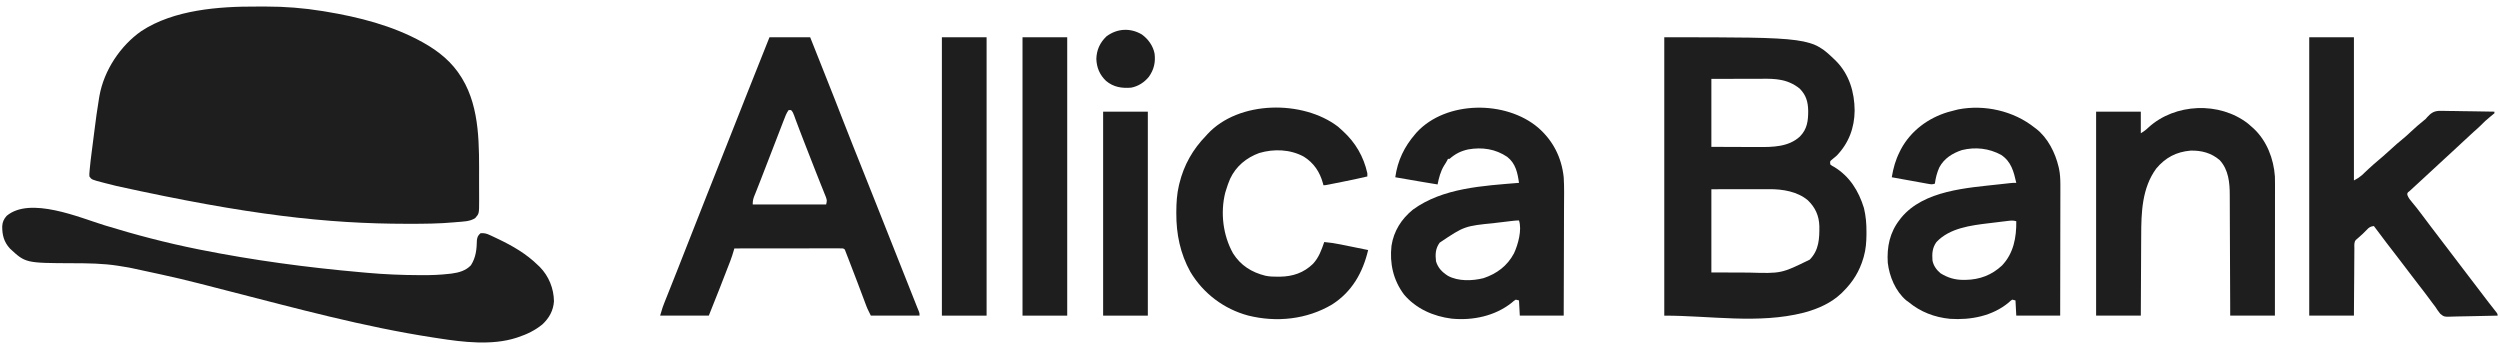
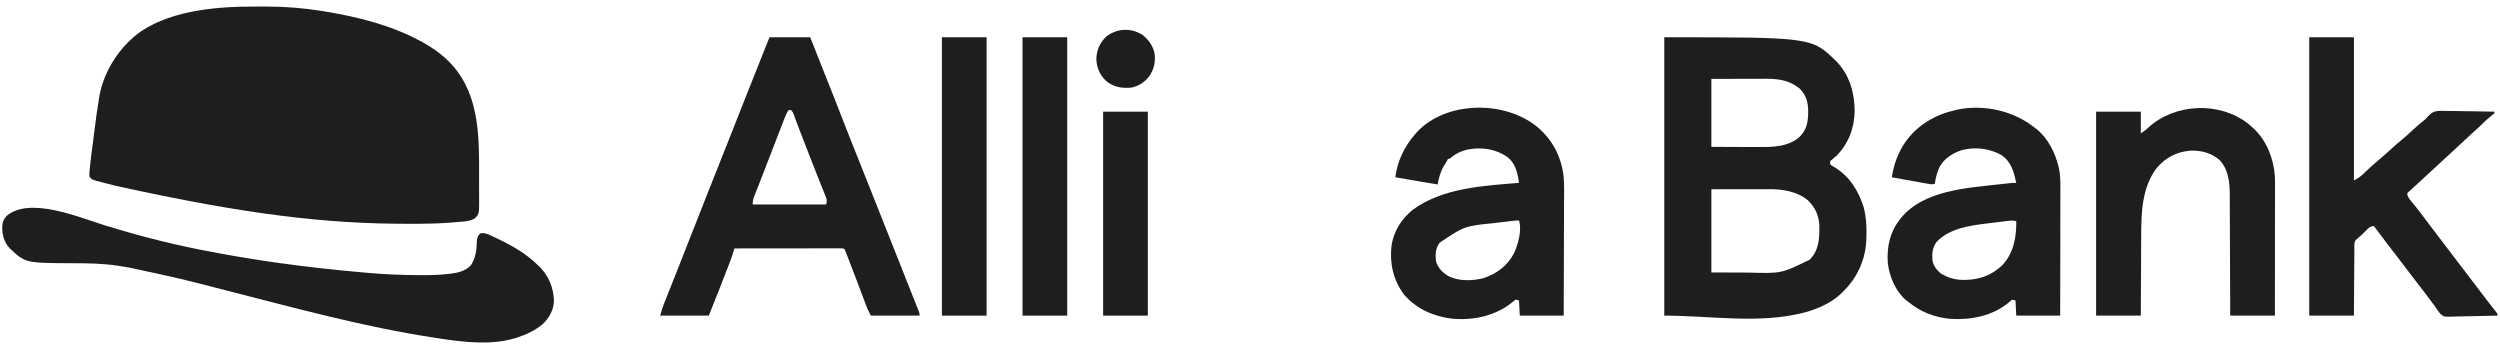
<svg xmlns="http://www.w3.org/2000/svg" width="237" height="33" viewBox="0 0 237 33" fill="none">
  <g clip-path="url(#clip0_2528_31244)">
    <path d="M0.625 20.467C2.845 18.597 7.551 20.631 9.902 21.355C12.828 22.254 15.765 23.028 18.766 23.628C18.837 23.642 18.907 23.656 18.979 23.671C24.011 24.675 29.099 25.358 34.209 25.808C34.422 25.826 34.637 25.846 34.85 25.865C36.48 26.011 38.104 26.077 39.741 26.083C39.822 26.084 39.903 26.084 39.986 26.085C40.862 26.09 41.726 26.06 42.596 25.958C42.669 25.95 42.743 25.941 42.818 25.933C43.496 25.844 44.166 25.658 44.645 25.145C45.126 24.391 45.191 23.622 45.211 22.749C45.259 22.444 45.322 22.315 45.553 22.111C45.898 22.078 46.13 22.141 46.44 22.286C46.521 22.324 46.602 22.362 46.685 22.4C46.771 22.441 46.856 22.482 46.944 22.523C47.076 22.586 47.076 22.586 47.211 22.649C48.599 23.311 49.896 24.059 51.002 25.145C51.06 25.2 51.119 25.255 51.178 25.312C52.027 26.18 52.499 27.346 52.515 28.557C52.461 29.436 52.062 30.15 51.426 30.746C50.736 31.311 49.953 31.695 49.11 31.969C49.056 31.987 49.001 32.006 48.945 32.025C46.655 32.765 43.898 32.437 41.556 32.07C41.388 32.044 41.22 32.019 41.052 31.993C34.49 30.987 28.042 29.22 21.617 27.576C17.045 26.395 17.044 26.396 12.428 25.405C12.343 25.389 12.258 25.372 12.171 25.355C11.898 25.306 11.624 25.262 11.35 25.22C11.289 25.21 11.228 25.2 11.165 25.19C9.747 24.972 8.343 24.958 6.911 24.954C2.421 24.936 2.42 24.936 0.946 23.566C0.369 22.939 0.202 22.273 0.211 21.443C0.239 21.028 0.355 20.789 0.625 20.467Z" fill="#1E1E1E" />
-     <path d="M114.474 12.71C117.429 9.515 123.511 9.462 126.843 12.007C126.964 12.112 127.084 12.22 127.202 12.329C127.24 12.364 127.279 12.399 127.318 12.435C128.499 13.519 129.274 14.844 129.624 16.424V16.728C128.847 16.915 128.065 17.075 127.281 17.232C127.072 17.273 126.863 17.314 126.654 17.357C126.521 17.383 126.389 17.41 126.256 17.436C126.193 17.449 126.131 17.462 126.067 17.475C125.631 17.561 125.63 17.561 125.462 17.561C125.446 17.5 125.431 17.438 125.415 17.375C125.113 16.289 124.56 15.457 123.603 14.851C122.319 14.15 120.769 14.096 119.379 14.504C118.161 14.949 117.175 15.755 116.618 16.943C116.465 17.294 116.342 17.651 116.23 18.017C116.204 18.1 116.179 18.184 116.152 18.27C115.677 20.171 115.939 22.312 116.892 24.017C117.618 25.165 118.647 25.811 119.95 26.137C120.344 26.222 120.728 26.232 121.13 26.23C121.203 26.229 121.276 26.229 121.351 26.229C122.557 26.208 123.585 25.868 124.465 25.018C125.029 24.413 125.272 23.715 125.538 22.945C126.072 22.989 126.589 23.07 127.113 23.178C127.188 23.193 127.262 23.208 127.339 23.224C127.574 23.271 127.809 23.319 128.044 23.367C128.204 23.4 128.366 23.432 128.526 23.465C128.917 23.544 129.309 23.623 129.7 23.703C129.194 25.841 128.171 27.662 126.275 28.869C123.88 30.288 121.006 30.584 118.32 29.912C116.022 29.294 114.068 27.82 112.844 25.768C111.891 24.058 111.505 22.178 111.515 20.234C111.516 20.155 111.515 20.155 111.515 20.074C111.519 19.221 111.567 18.394 111.765 17.561C111.778 17.508 111.791 17.454 111.804 17.399C112.235 15.634 113.078 14.155 114.339 12.86C114.383 12.811 114.428 12.761 114.474 12.71Z" fill="#1E1E1E" />
    <path fill-rule="evenodd" clip-rule="evenodd" d="M134.298 12.552C137.093 9.517 142.751 9.494 145.817 12.102C147.234 13.337 148.039 14.927 148.239 16.804C148.298 17.735 148.275 18.674 148.269 19.607C148.267 19.97 148.267 20.334 148.266 20.697C148.265 21.383 148.264 22.069 148.261 22.755C148.257 23.537 148.255 24.32 148.254 25.102C148.251 26.708 148.246 28.315 148.239 29.922H144.077C144.052 29.447 144.026 28.971 144.001 28.482C143.901 28.456 143.801 28.431 143.698 28.405C143.502 28.527 143.503 28.528 143.302 28.704C141.714 29.967 139.611 30.4 137.621 30.208C135.891 29.991 134.245 29.273 133.1 27.92C132.082 26.556 131.726 24.98 131.914 23.295C132.13 21.892 132.856 20.762 133.944 19.872C136.796 17.8 140.609 17.616 144.001 17.334C143.865 16.381 143.687 15.503 142.889 14.874C141.773 14.117 140.507 13.932 139.191 14.163C138.481 14.317 137.96 14.584 137.418 15.06H137.266C137.246 15.102 137.225 15.145 137.204 15.19C137.112 15.368 137.006 15.531 136.897 15.699C136.563 16.251 136.406 16.856 136.283 17.485C135.919 17.425 135.554 17.364 135.189 17.304C135.066 17.283 134.942 17.263 134.819 17.242C133.969 17.101 133.12 16.955 132.272 16.804C132.495 15.216 133.124 13.914 134.164 12.709C134.208 12.657 134.252 12.605 134.298 12.552ZM144.001 20.898C143.805 20.898 143.623 20.913 143.429 20.936C143.358 20.944 143.288 20.952 143.216 20.96C142.892 20.998 142.567 21.037 142.243 21.076C142.074 21.096 141.904 21.116 141.735 21.136C138.825 21.432 138.825 21.432 136.479 23.006C136.082 23.556 136.055 24.104 136.132 24.766C136.316 25.397 136.719 25.805 137.264 26.149C138.245 26.684 139.581 26.634 140.636 26.37C141.897 25.947 142.89 25.212 143.523 24.021C143.911 23.194 144.299 21.795 144.001 20.898Z" fill="#1E1E1E" />
    <path fill-rule="evenodd" clip-rule="evenodd" d="M185.64 10.372C188.135 9.886 190.901 10.515 192.884 12.102C192.93 12.135 192.976 12.169 193.023 12.204C194.125 13.056 194.842 14.486 195.154 15.817C195.167 15.87 195.179 15.924 195.192 15.979C195.297 16.474 195.32 16.966 195.323 17.464V18.357C195.323 18.71 195.322 19.063 195.321 19.416C195.32 19.785 195.32 20.155 195.32 20.524C195.32 21.224 195.318 21.923 195.316 22.622C195.315 23.418 195.314 24.215 195.313 25.011C195.312 26.648 195.309 28.285 195.305 29.922H191.143C191.118 29.447 191.094 28.971 191.068 28.482C190.968 28.456 190.868 28.431 190.765 28.405C190.601 28.51 190.601 28.51 190.439 28.666C188.898 29.962 186.826 30.356 184.863 30.225C183.395 30.082 182.07 29.576 180.929 28.633C180.854 28.578 180.778 28.523 180.701 28.467C179.688 27.601 179.115 26.21 178.961 24.917C178.866 23.408 179.147 22.03 180.096 20.822C180.139 20.765 180.183 20.709 180.227 20.65C182.371 18.029 186.51 17.812 189.593 17.467C189.653 17.46 189.713 17.453 189.775 17.446C189.947 17.427 190.118 17.408 190.29 17.39C190.389 17.379 190.489 17.369 190.591 17.357C190.841 17.334 190.841 17.334 191.143 17.334C190.9 16.267 190.673 15.319 189.701 14.679C188.555 14.057 187.264 13.915 185.998 14.225C185.098 14.521 184.297 15.018 183.844 15.878C183.623 16.378 183.497 16.869 183.426 17.41C183.175 17.494 183.073 17.478 182.818 17.432C182.741 17.418 182.663 17.405 182.584 17.391C182.501 17.375 182.418 17.36 182.332 17.344C182.204 17.321 182.204 17.321 182.073 17.298C181.8 17.249 181.527 17.199 181.255 17.149C181.07 17.116 180.885 17.083 180.7 17.05C180.246 16.968 179.792 16.886 179.339 16.804C179.487 15.924 179.692 15.178 180.096 14.377C180.135 14.297 180.175 14.218 180.216 14.136C181.157 12.396 182.783 11.194 184.655 10.628C184.9 10.559 185.145 10.494 185.392 10.434C185.474 10.413 185.556 10.393 185.64 10.372ZM190.487 20.927C190.417 20.935 190.346 20.943 190.274 20.951C190.199 20.961 190.123 20.97 190.046 20.98C189.967 20.989 189.888 20.998 189.806 21.008C189.639 21.028 189.472 21.049 189.304 21.07C189.053 21.102 188.801 21.131 188.55 21.161C186.831 21.369 184.829 21.614 183.577 22.945C183.179 23.495 183.153 24.029 183.198 24.689C183.291 25.187 183.574 25.577 183.955 25.902C184.657 26.339 185.34 26.539 186.159 26.533C186.253 26.533 186.253 26.533 186.348 26.532C187.677 26.508 188.824 26.078 189.796 25.163C190.891 24.006 191.162 22.515 191.143 20.974C190.91 20.902 190.729 20.898 190.487 20.927Z" fill="#1E1E1E" />
    <path fill-rule="evenodd" clip-rule="evenodd" d="M157.773 3.533C171.734 3.533 171.734 3.533 174.056 5.784C175.308 7.046 175.808 8.741 175.82 10.482C175.804 12.118 175.263 13.566 174.118 14.756C173.956 14.9 173.793 15.038 173.621 15.17C173.478 15.297 173.478 15.297 173.512 15.59C173.666 15.715 173.666 15.716 173.872 15.822C175.346 16.718 176.198 18.09 176.701 19.719C176.883 20.474 176.945 21.202 176.941 21.979C176.941 22.076 176.941 22.173 176.94 22.273C176.931 22.978 176.884 23.629 176.69 24.311C176.676 24.362 176.661 24.414 176.646 24.467C176.277 25.724 175.651 26.729 174.723 27.646C174.639 27.73 174.639 27.731 174.554 27.816C173.604 28.713 172.376 29.266 171.129 29.605C171.048 29.627 171.048 29.627 170.967 29.649C166.702 30.729 162.172 29.922 157.773 29.922V3.533ZM166.96 17.934C166.839 17.934 166.717 17.934 166.596 17.934C166.151 17.934 165.705 17.936 165.26 17.936C164.262 17.938 163.265 17.939 162.238 17.94V25.827C163.131 25.83 164.024 25.834 164.943 25.837C165.361 25.839 165.361 25.839 165.787 25.841C168.875 25.932 168.875 25.932 171.566 24.611C172.443 23.707 172.489 22.618 172.474 21.429C172.444 20.445 172.089 19.665 171.38 18.983C170.388 18.15 168.987 17.926 167.727 17.933C167.667 17.933 167.605 17.933 167.543 17.933C167.348 17.933 167.154 17.933 166.96 17.934ZM166.664 7.469C166.55 7.469 166.436 7.469 166.323 7.469C165.906 7.469 165.488 7.471 165.07 7.472C163.668 7.474 163.668 7.474 162.238 7.477V13.922C163.137 13.925 164.036 13.928 164.962 13.932C165.384 13.934 165.384 13.933 165.814 13.936C166.072 13.936 166.072 13.936 166.329 13.937C166.441 13.937 166.554 13.937 166.667 13.938C168.048 13.947 169.565 13.935 170.637 12.937C171.323 12.234 171.418 11.456 171.417 10.52C171.403 9.664 171.227 9.031 170.619 8.406C170.059 7.946 169.385 7.654 168.67 7.552C168.578 7.538 168.487 7.525 168.392 7.512C167.819 7.449 167.24 7.467 166.664 7.469Z" fill="#1E1E1E" />
    <path d="M223.152 17.107C223.576 16.876 223.576 16.876 223.928 16.594C223.967 16.556 224.007 16.519 224.048 16.48C224.088 16.442 224.127 16.402 224.169 16.362C224.255 16.28 224.343 16.199 224.429 16.117C224.491 16.059 224.491 16.059 224.554 15.999C224.863 15.707 225.188 15.433 225.512 15.157C225.602 15.08 225.692 15.004 225.782 14.927C225.828 14.888 225.873 14.849 225.92 14.809C226.218 14.552 226.511 14.29 226.799 14.021C227.073 13.766 227.353 13.522 227.645 13.287C227.978 13.019 228.29 12.736 228.6 12.443C228.969 12.095 229.346 11.764 229.744 11.449C229.96 11.281 229.96 11.281 230.102 11.104C230.423 10.755 230.684 10.55 231.168 10.513C231.463 10.504 231.757 10.51 232.052 10.519C232.179 10.52 232.307 10.521 232.434 10.521C232.769 10.524 233.103 10.53 233.437 10.538C233.779 10.545 234.121 10.548 234.463 10.552C235.132 10.559 235.801 10.571 236.471 10.585V10.737C236.35 10.844 236.224 10.946 236.096 11.045C235.753 11.32 235.439 11.607 235.136 11.925C234.935 12.123 234.724 12.307 234.512 12.492C234.257 12.716 234.012 12.95 233.765 13.183C233.258 13.661 232.747 14.134 232.232 14.604C232.083 14.742 231.933 14.879 231.783 15.017C231.746 15.051 231.708 15.085 231.67 15.12C231.226 15.528 230.783 15.939 230.341 16.349C230.175 16.502 230.01 16.655 229.845 16.808C229.804 16.845 229.764 16.883 229.722 16.921C229.516 17.112 229.309 17.303 229.101 17.493C229.06 17.531 229.019 17.569 228.976 17.607C228.863 17.712 228.749 17.816 228.636 17.92C228.574 17.977 228.512 18.034 228.449 18.093C228.402 18.13 228.354 18.168 228.305 18.206C228.206 18.319 228.205 18.319 228.22 18.49C228.33 18.786 228.512 18.995 228.714 19.234C228.798 19.337 228.882 19.439 228.966 19.542C229.007 19.592 229.048 19.643 229.091 19.695C229.241 19.881 229.385 20.071 229.527 20.263C229.839 20.684 230.156 21.102 230.473 21.519C230.552 21.622 230.552 21.623 230.633 21.729C230.991 22.199 231.349 22.669 231.708 23.139C232.035 23.567 232.361 23.995 232.686 24.424C233.175 25.067 233.665 25.711 234.156 26.354C234.319 26.567 234.482 26.779 234.644 26.992C234.726 27.099 234.808 27.206 234.889 27.314C235.1 27.59 235.311 27.866 235.521 28.143C235.564 28.199 235.608 28.255 235.652 28.314C235.736 28.424 235.82 28.534 235.904 28.645C236.162 28.983 236.424 29.32 236.691 29.651C236.772 29.77 236.773 29.77 236.773 29.922C236.104 29.941 235.435 29.956 234.765 29.965C234.455 29.969 234.144 29.975 233.834 29.984C233.534 29.994 233.234 29.999 232.933 30.001C232.819 30.003 232.705 30.005 232.591 30.01C231.7 30.044 231.7 30.044 231.336 29.744C231.162 29.533 231.015 29.32 230.871 29.088C230.777 28.962 230.681 28.836 230.585 28.712C230.494 28.589 230.403 28.467 230.312 28.344C229.982 27.899 229.65 27.456 229.305 27.021C229.019 26.659 228.739 26.293 228.464 25.922C228.138 25.483 227.806 25.049 227.471 24.618C226.65 23.564 225.842 22.5 225.044 21.429C224.728 21.467 224.59 21.546 224.377 21.779C224.126 22.045 223.866 22.288 223.589 22.525C223.523 22.583 223.522 22.584 223.455 22.643C223.415 22.676 223.375 22.71 223.335 22.745C223.145 22.967 223.195 23.264 223.195 23.543C223.194 23.646 223.194 23.646 223.193 23.751C223.191 23.979 223.19 24.207 223.189 24.435C223.188 24.592 223.187 24.75 223.185 24.908C223.182 25.324 223.18 25.739 223.178 26.154C223.175 26.653 223.17 27.151 223.166 27.649C223.16 28.407 223.156 29.165 223.152 29.922H218.915V3.533H223.152V17.107Z" fill="#1E1E1E" />
    <path fill-rule="evenodd" clip-rule="evenodd" d="M77.903 6.296C77.93 6.364 77.957 6.433 77.985 6.503C79.254 9.699 79.254 9.7 79.874 11.302C80.209 12.167 80.549 13.031 80.894 13.893C81.043 14.265 81.193 14.638 81.342 15.011C81.373 15.089 81.404 15.167 81.436 15.247C81.791 16.135 82.144 17.024 82.497 17.913C82.53 17.995 82.563 18.077 82.597 18.162C82.799 18.672 83.002 19.182 83.205 19.692C83.311 19.959 83.416 20.226 83.522 20.492C84.608 23.226 85.694 25.96 86.776 28.695C86.822 28.811 86.821 28.811 86.868 28.929C86.907 29.028 86.907 29.028 86.947 29.129C86.998 29.258 87.052 29.387 87.106 29.515C87.172 29.694 87.173 29.694 87.173 29.922H82.556C82.216 29.24 82.216 29.24 82.124 28.994C82.092 28.911 82.093 28.91 82.06 28.825C82.039 28.767 82.016 28.708 81.994 28.648C81.97 28.584 81.946 28.521 81.922 28.456C81.871 28.321 81.82 28.186 81.769 28.051C81.636 27.695 81.502 27.34 81.367 26.984C81.34 26.913 81.313 26.84 81.285 26.767C81.043 26.126 80.797 25.487 80.549 24.849C80.506 24.74 80.465 24.631 80.423 24.521C80.365 24.371 80.306 24.221 80.247 24.071C80.214 23.987 80.182 23.902 80.148 23.815C80.079 23.618 80.078 23.617 79.908 23.552C79.772 23.545 79.636 23.543 79.5 23.543C79.413 23.543 79.326 23.543 79.236 23.543C79.141 23.543 79.045 23.544 78.946 23.544C78.845 23.544 78.744 23.544 78.642 23.544C78.367 23.544 78.091 23.544 77.815 23.545C77.527 23.545 77.239 23.545 76.951 23.545C76.406 23.545 75.86 23.546 75.314 23.547C74.693 23.548 74.072 23.549 73.451 23.549C72.173 23.55 70.895 23.55 69.617 23.552C69.602 23.602 69.587 23.652 69.572 23.704C69.472 24.043 69.372 24.379 69.244 24.708C69.218 24.776 69.192 24.844 69.165 24.914C69.137 24.985 69.109 25.057 69.08 25.131C69.05 25.207 69.021 25.284 68.99 25.363C68.927 25.526 68.864 25.688 68.801 25.851C68.707 26.092 68.612 26.334 68.518 26.576C68.457 26.736 68.395 26.895 68.333 27.055C68.306 27.124 68.279 27.194 68.252 27.265C67.906 28.153 67.549 29.037 67.195 29.922H62.58C62.835 29.069 62.835 29.069 62.969 28.735C62.999 28.66 63.029 28.584 63.059 28.506C63.091 28.426 63.123 28.346 63.156 28.264C63.207 28.135 63.207 28.134 63.26 28.003C63.333 27.818 63.407 27.633 63.481 27.448C63.66 27.002 63.837 26.554 64.014 26.107C64.075 25.954 64.136 25.801 64.197 25.648C64.533 24.803 64.865 23.956 65.195 23.108C65.811 21.529 66.434 19.953 67.058 18.377C67.091 18.296 67.091 18.295 67.124 18.212C67.32 17.717 67.517 17.221 67.714 16.726C68.152 15.62 68.59 14.515 69.028 13.409C69.088 13.259 69.147 13.107 69.207 12.957C69.598 11.968 69.989 10.979 70.38 9.99C70.41 9.914 70.44 9.837 70.472 9.758C70.516 9.645 70.516 9.645 70.561 9.529C70.62 9.38 70.679 9.232 70.738 9.083C70.766 9.011 70.795 8.939 70.824 8.865C71.526 7.086 72.236 5.309 72.946 3.533H76.805C77.171 4.454 77.538 5.375 77.903 6.296ZM74.763 10.434C74.547 10.725 74.428 11.063 74.3 11.399C74.277 11.458 74.254 11.516 74.23 11.576C74.155 11.77 74.08 11.965 74.006 12.159C73.953 12.296 73.9 12.433 73.847 12.57C73.733 12.864 73.619 13.159 73.506 13.453C73.319 13.938 73.132 14.422 72.944 14.906C72.757 15.389 72.57 15.871 72.384 16.354C72.355 16.428 72.326 16.503 72.297 16.58C72.24 16.726 72.184 16.871 72.128 17.017C71.996 17.357 71.864 17.697 71.727 18.036C71.703 18.099 71.678 18.161 71.652 18.226C71.606 18.341 71.559 18.458 71.511 18.573C71.393 18.872 71.357 19.051 71.357 19.382H78.319C78.402 19.012 78.403 19.012 78.302 18.698C78.279 18.64 78.256 18.582 78.232 18.523C78.207 18.46 78.181 18.397 78.155 18.333C78.129 18.266 78.102 18.2 78.075 18.131C77.987 17.909 77.898 17.688 77.808 17.467L77.334 16.271C77 15.435 76.675 14.595 76.35 13.755C76.26 13.52 76.168 13.285 76.077 13.05C76.02 12.902 75.963 12.755 75.906 12.607C75.879 12.538 75.852 12.467 75.824 12.396C75.7 12.074 75.578 11.752 75.459 11.428C75.438 11.371 75.417 11.314 75.395 11.256C75.357 11.152 75.319 11.047 75.282 10.942C75.205 10.732 75.15 10.594 74.99 10.434H74.763Z" fill="#1E1E1E" />
    <path d="M93.529 29.922H89.291V3.533H93.529V29.922Z" fill="#1E1E1E" />
    <path d="M101.172 29.922H96.934V3.533H101.172V29.922Z" fill="#1E1E1E" />
    <path d="M108.814 29.922H104.577V10.586H108.814V29.922Z" fill="#1E1E1E" />
    <path d="M203.668 12.088C206.19 9.781 210.408 9.613 213.107 11.713C213.228 11.816 213.348 11.921 213.467 12.026C213.524 12.077 213.581 12.127 213.64 12.179C214.889 13.345 215.543 15.044 215.661 16.728C215.666 16.942 215.669 17.157 215.67 17.372V18.406C215.67 18.758 215.669 19.109 215.669 19.461C215.668 19.829 215.669 20.197 215.669 20.564C215.669 21.261 215.668 21.957 215.667 22.653C215.666 23.446 215.665 24.239 215.665 25.031C215.664 26.661 215.663 28.292 215.661 29.922H211.424C211.422 29.362 211.422 29.361 211.421 28.79C211.417 27.554 211.412 26.319 211.406 25.083C211.403 24.334 211.399 23.585 211.397 22.836C211.396 22.183 211.393 21.529 211.389 20.876C211.388 20.53 211.386 20.184 211.386 19.839C211.385 19.513 211.384 19.187 211.382 18.861C211.381 18.743 211.381 18.624 211.381 18.505C211.382 17.328 211.27 16.09 210.432 15.185C209.645 14.498 208.692 14.25 207.665 14.279C206.308 14.395 205.291 14.935 204.415 15.974C203.059 17.82 202.99 20.128 202.986 22.329C202.985 22.597 202.983 22.865 202.981 23.133C202.978 23.638 202.976 24.143 202.974 24.648C202.972 25.331 202.968 26.016 202.964 26.7C202.957 27.774 202.953 28.848 202.949 29.922H198.711V10.585H202.949V12.633C203.244 12.456 203.429 12.32 203.668 12.088Z" fill="#1E1E1E" />
    <path d="M25.221 0.621C27.008 0.62 28.782 0.758 30.548 1.045C30.645 1.061 30.743 1.077 30.844 1.093C34.005 1.614 37.211 2.424 40.03 3.988C40.101 4.028 40.101 4.028 40.174 4.068C41.621 4.883 42.86 5.896 43.738 7.325C43.777 7.388 43.777 7.388 43.817 7.453C45.538 10.306 45.417 13.901 45.417 17.117C45.417 17.396 45.417 17.675 45.419 17.953C45.42 18.171 45.42 18.389 45.42 18.607C45.42 18.759 45.421 18.911 45.422 19.064C45.419 20.25 45.419 20.25 45.062 20.661C44.583 21.01 43.86 21.004 43.288 21.055C43.198 21.064 43.197 21.063 43.105 21.072C41.648 21.208 40.191 21.217 38.729 21.216C38.676 21.216 38.623 21.216 38.568 21.216C31.015 21.212 23.51 20.379 11.053 17.633C10.968 17.612 10.884 17.591 10.797 17.569C10.558 17.51 10.319 17.449 10.081 17.389C10.011 17.371 9.942 17.353 9.87 17.335C8.686 17.031 8.686 17.031 8.475 16.728C8.465 16.499 8.465 16.499 8.49 16.221C8.494 16.171 8.498 16.12 8.503 16.068C8.554 15.504 8.623 14.941 8.696 14.379C8.711 14.266 8.726 14.153 8.74 14.04C8.77 13.804 8.8 13.568 8.831 13.332C8.869 13.036 8.907 12.739 8.944 12.442C9.078 11.386 9.214 10.329 9.394 9.279C9.406 9.212 9.418 9.144 9.43 9.074C9.862 6.671 11.406 4.339 13.397 2.948C16.468 0.924 20.747 0.605 24.321 0.622C24.621 0.623 24.921 0.623 25.221 0.621Z" fill="#1E1E1E" />
    <path d="M104.88 3.458C105.89 2.693 107.153 2.616 108.25 3.269C108.848 3.7 109.319 4.355 109.455 5.09C109.556 5.907 109.392 6.6 108.919 7.271C108.494 7.799 107.902 8.19 107.225 8.311C106.331 8.38 105.57 8.26 104.863 7.68C104.256 7.103 103.961 6.418 103.933 5.581C103.963 4.722 104.266 4.06 104.88 3.458Z" fill="#1E1E1E" />
  </g>
  <defs>
    <clipPath id="clip0_2528_31244">
      <rect width="237" height="32" fill="white" transform="translate(0 0.5)" />
    </clipPath>
  </defs>
</svg>